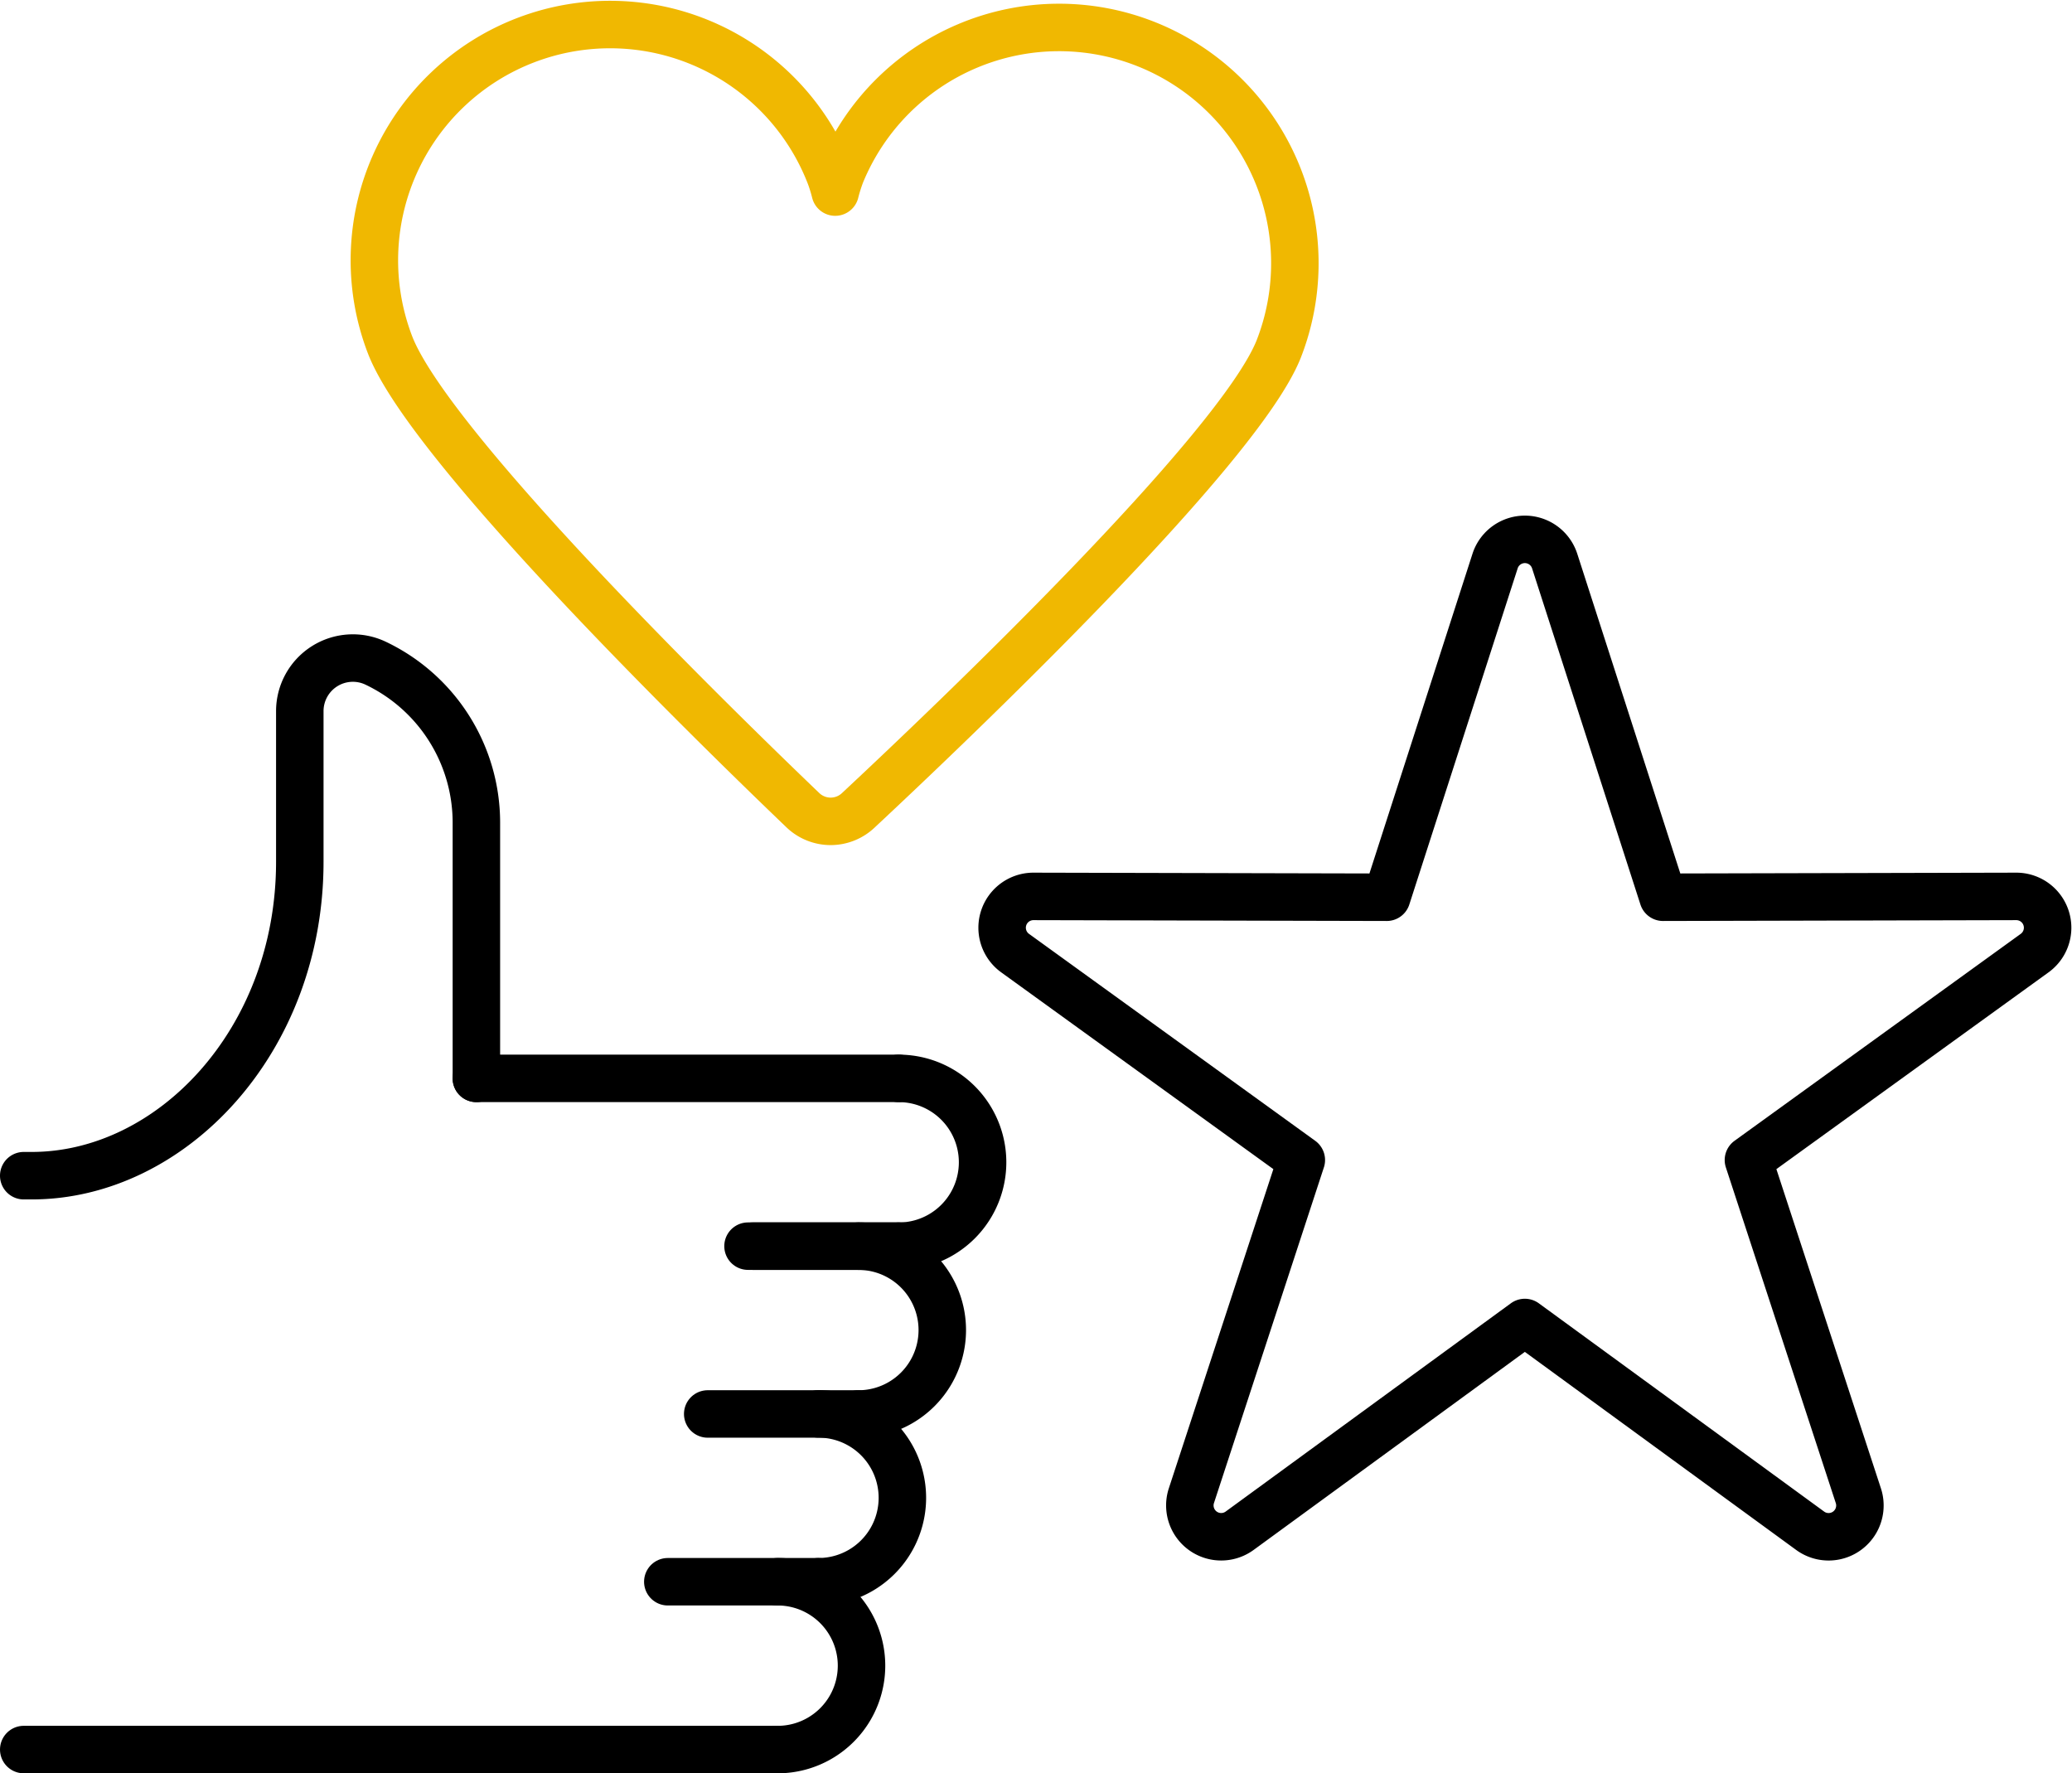
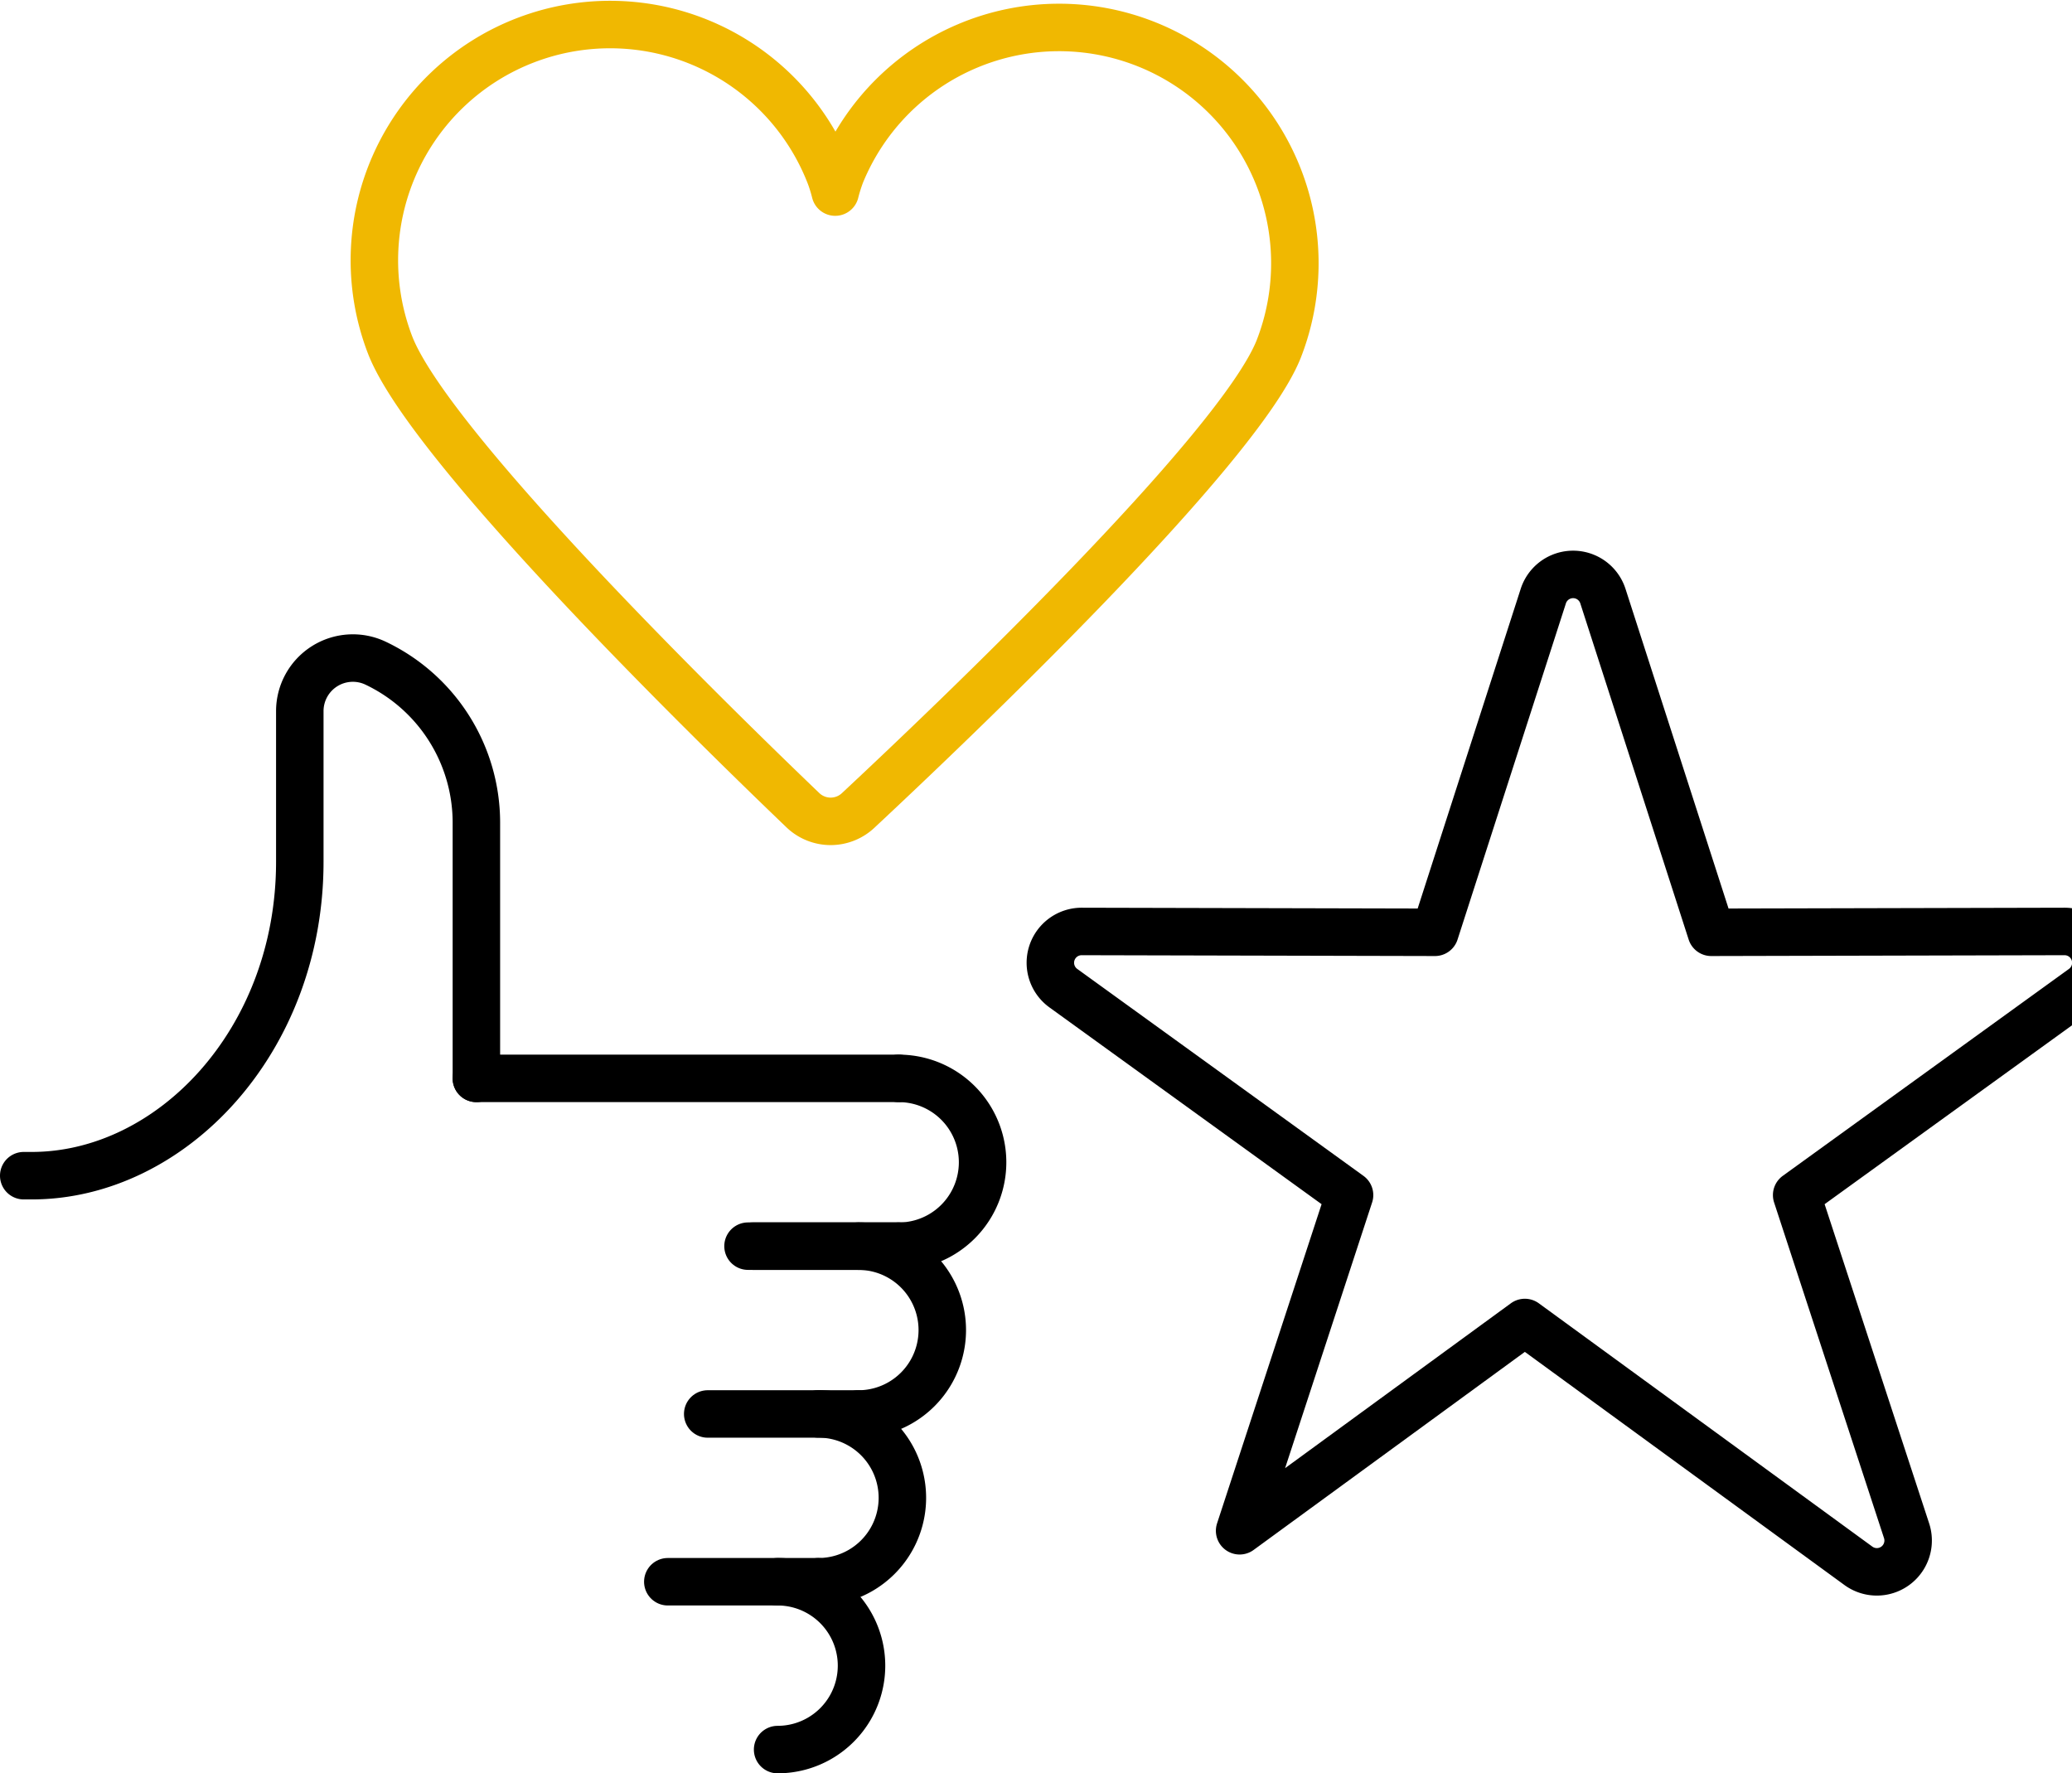
<svg xmlns="http://www.w3.org/2000/svg" width="74.192" height="63.489" viewBox="0 0 74.192 63.489">
  <g id="Customer_" data-name="Customer " transform="translate(-0.106 -0.079)">
    <g id="Group_6908" data-name="Group 6908">
      <path id="Path_4675" data-name="Path 4675" d="M53.593,30.831a1.438,1.438,0,0,0,1.99.012c3.284-3.066,13.6-12.879,15.052-16.51a8.442,8.442,0,0,0-15.67-6.285,5.824,5.824,0,0,0-.208.659,5.523,5.523,0,0,0-.175-.572,8.441,8.441,0,0,0-15.769,6.03C40.209,17.818,50.357,27.73,53.593,30.831Z" transform="translate(-24.745 -1.751)" fill="none" stroke="#f0b801" stroke-linecap="round" stroke-linejoin="round" stroke-width="1.7" />
-       <path id="Path_4677" data-name="Path 4677" d="M120.627,82.948l-10.213,7.457a1.122,1.122,0,0,1-1.727-1.255l3.936-12.018-10.248-7.409a1.121,1.121,0,0,1,.66-2.03l12.646.03,3.88-12.036a1.121,1.121,0,0,1,2.134,0l3.88,12.036,12.646-.03a1.121,1.121,0,0,1,.66,2.03l-10.248,7.409,3.936,12.018a1.121,1.121,0,0,1-1.726,1.255Z" transform="translate(-65.921 -35.52)" fill="none" stroke="#000" stroke-linecap="round" stroke-linejoin="round" stroke-width="1.7" />
+       <path id="Path_4677" data-name="Path 4677" d="M120.627,82.948l-10.213,7.457l3.936-12.018-10.248-7.409a1.121,1.121,0,0,1,.66-2.03l12.646.03,3.88-12.036a1.121,1.121,0,0,1,2.134,0l3.88,12.036,12.646-.03a1.121,1.121,0,0,1,.66,2.03l-10.248,7.409,3.936,12.018a1.121,1.121,0,0,1-1.726,1.255Z" transform="translate(-65.921 -35.52)" fill="none" stroke="#000" stroke-linecap="round" stroke-linejoin="round" stroke-width="1.7" />
      <line id="Line_7" data-name="Line 7" x2="15.121" transform="translate(17.163 38.688)" fill="none" stroke="#000" stroke-linecap="round" stroke-linejoin="round" stroke-width="1.7" />
      <line id="Line_8" data-name="Line 8" x2="5.395" transform="translate(26.89 44.695)" fill="none" stroke="#000" stroke-linecap="round" stroke-linejoin="round" stroke-width="1.7" />
      <line id="Line_9" data-name="Line 9" x2="5.395" transform="translate(27.056 44.695)" fill="none" stroke="#000" stroke-linecap="round" stroke-linejoin="round" stroke-width="1.7" />
      <line id="Line_10" data-name="Line 10" x2="5.395" transform="translate(25.447 50.703)" fill="none" stroke="#000" stroke-linecap="round" stroke-linejoin="round" stroke-width="1.7" />
      <line id="Line_11" data-name="Line 11" x2="5.395" transform="translate(24.018 56.71)" fill="none" stroke="#000" stroke-linecap="round" stroke-linejoin="round" stroke-width="1.7" />
      <path id="Path_4678" data-name="Path 4678" d="M18.914,81.989V72.836a6.324,6.324,0,0,0-3.6-5.708,1.9,1.9,0,0,0-2.723,1.715v5.39c0,6.409-4.595,11.24-9.6,11.24H2.706" transform="translate(-1.75 -43.301)" fill="none" stroke="#000" stroke-linecap="round" stroke-linejoin="round" stroke-width="1.7" />
      <path id="Path_4679" data-name="Path 4679" d="M91.424,109.556a3,3,0,0,1,0,6.009" transform="translate(-59.139 -70.868)" fill="none" stroke="#000" stroke-linecap="round" stroke-linejoin="round" stroke-width="1.7" />
      <path id="Path_4680" data-name="Path 4680" d="M87.338,126.568a3,3,0,0,1,0,6.009" transform="translate(-56.496 -81.873)" fill="none" stroke="#000" stroke-linecap="round" stroke-linejoin="round" stroke-width="1.7" />
      <path id="Path_4681" data-name="Path 4681" d="M83.292,143.576a3,3,0,0,1,0,6.009" transform="translate(-53.879 -92.875)" fill="none" stroke="#000" stroke-linecap="round" stroke-linejoin="round" stroke-width="1.7" />
-       <line id="Line_12" data-name="Line 12" x2="26.994" transform="translate(0.956 62.718)" fill="none" stroke="#000" stroke-linecap="round" stroke-linejoin="round" stroke-width="1.7" />
      <path id="Path_4682" data-name="Path 4682" d="M79.149,160.591a3,3,0,0,1,0,6.009" transform="translate(-51.199 -103.881)" fill="none" stroke="#000" stroke-linecap="round" stroke-linejoin="round" stroke-width="1.7" />
    </g>
  </g>
</svg>